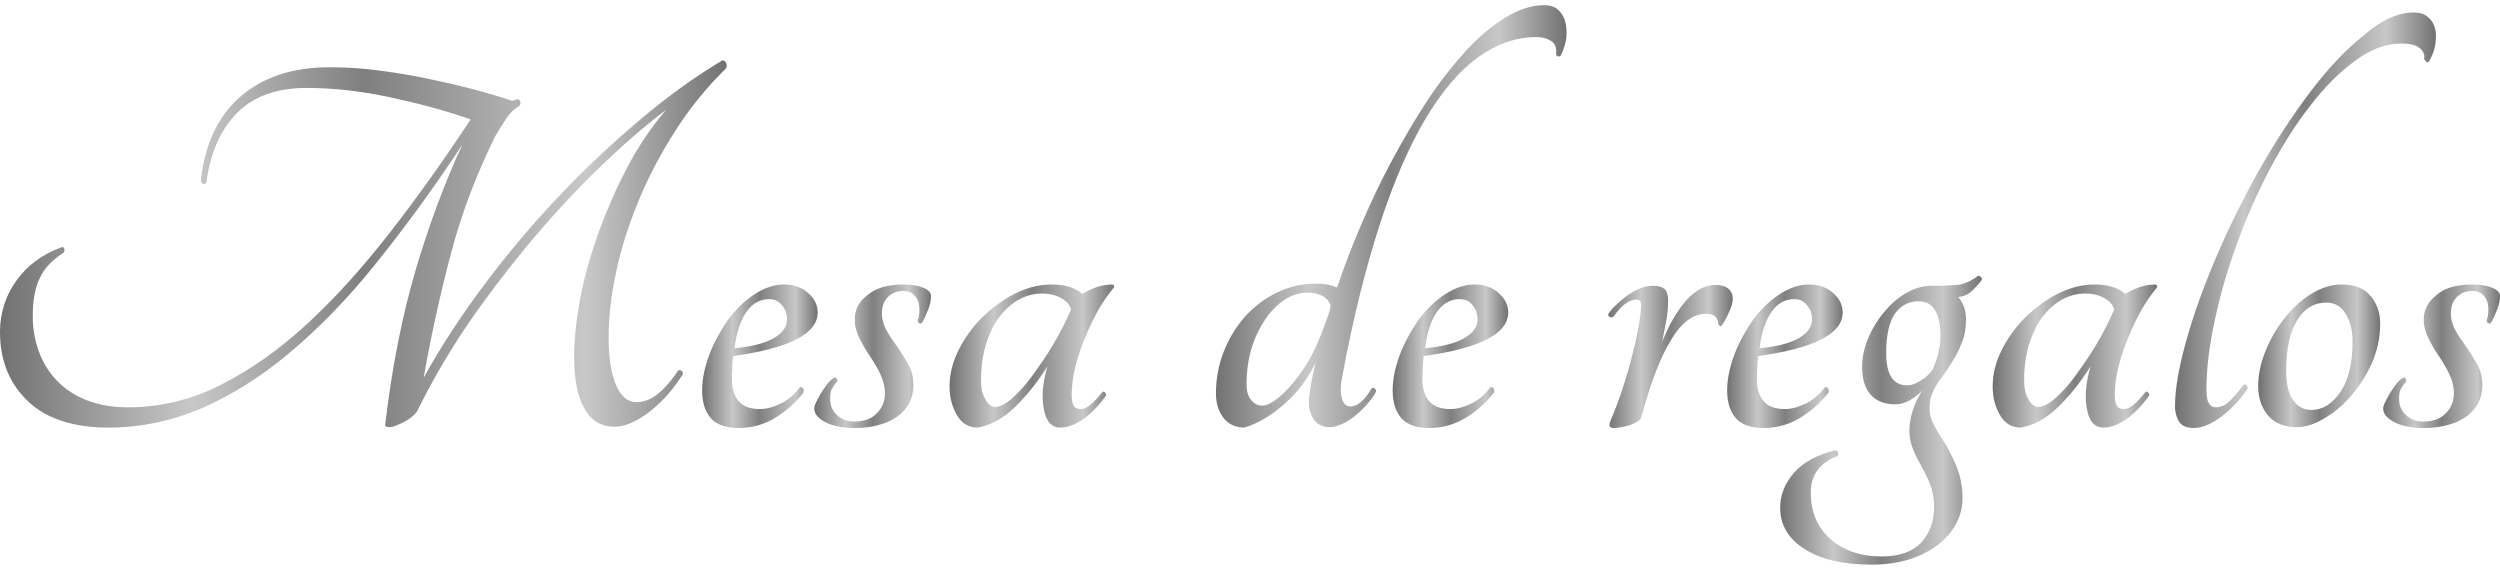
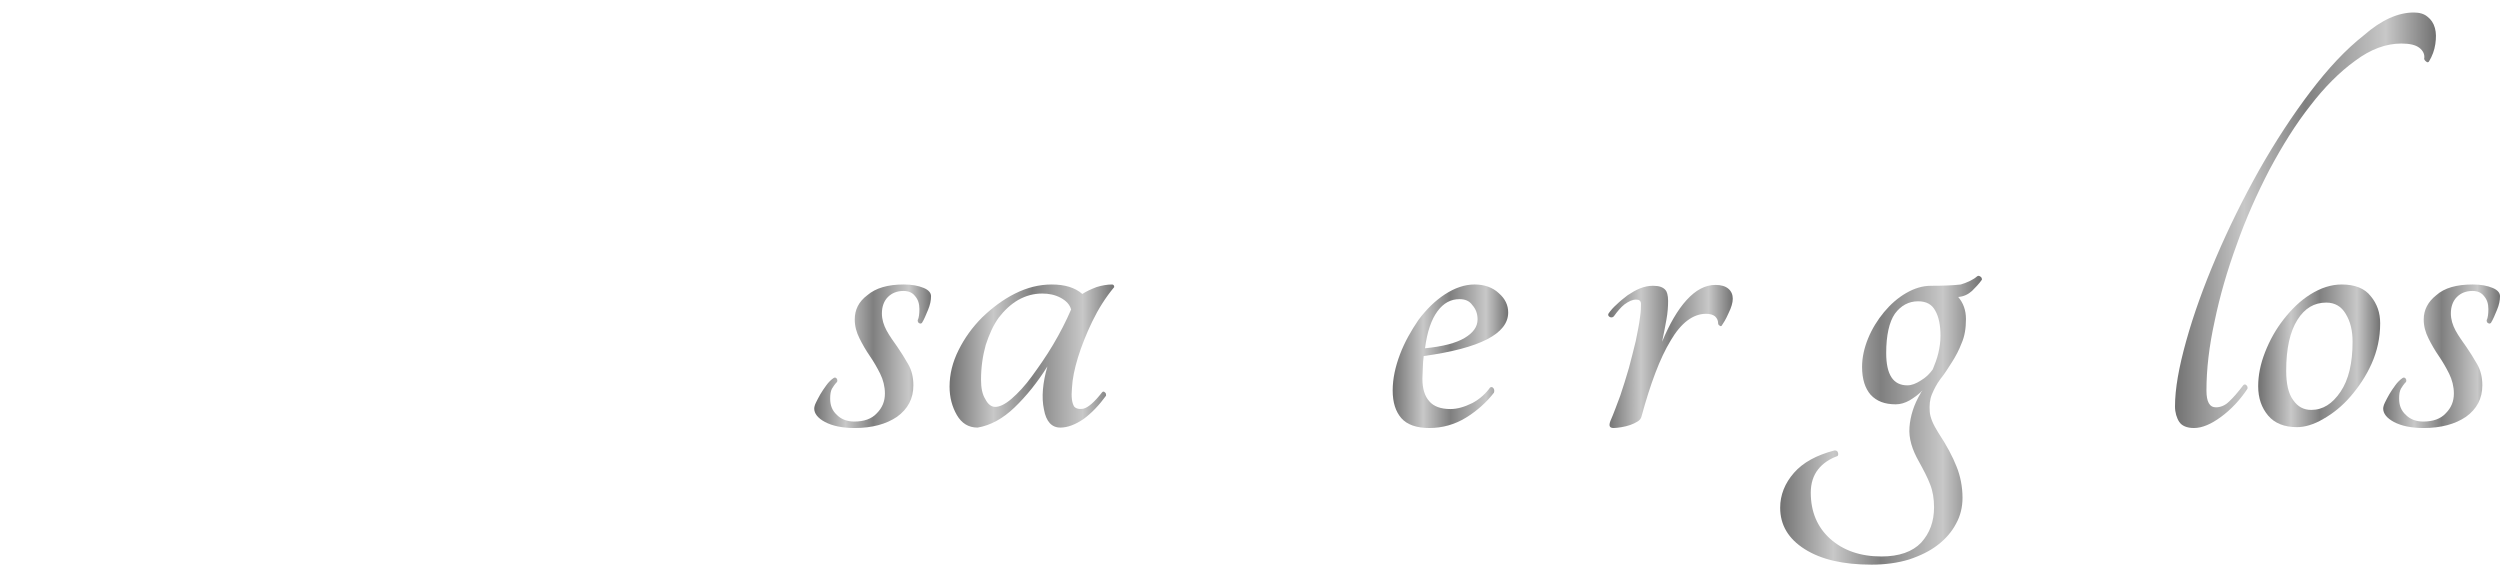
<svg xmlns="http://www.w3.org/2000/svg" id="Mesaregalos" x="0px" y="0px" viewBox="0 0 580 132" style="enable-background:new 0 0 580 132;" xml:space="preserve">
  <style type="text/css"> .st0{fill:url(#SVGID_1_);} .st1{fill:url(#SVGID_00000072282142134848908500000006359350871542976427_);} .st2{fill:url(#SVGID_00000136386222661571173140000002298930050376991638_);} .st3{fill:url(#SVGID_00000107568623581828979480000002236860763800763563_);} .st4{fill:url(#SVGID_00000030487120087934447140000012459340496667594679_);} .st5{fill:url(#SVGID_00000052076094721979994330000008261662631025414560_);} .st6{fill:url(#SVGID_00000129885500457538201340000008588889206319869575_);} .st7{fill:url(#SVGID_00000048502560480954693750000006843873068030516878_);} .st8{fill:url(#SVGID_00000092451861467707274080000011679421978395028924_);} .st9{fill:url(#SVGID_00000042708157677986668020000015537046411762149538_);} .st10{fill:url(#SVGID_00000034808462379120375600000005324465285473409979_);} .st11{fill:url(#SVGID_00000056402174396390844860000006115352681093043089_);} .st12{fill:url(#SVGID_00000006695591056799966810000001543957179156485790_);} </style>
  <g>
    <linearGradient id="SVGID_1_" gradientUnits="userSpaceOnUse" x1="0" y1="56.607" x2="168.652" y2="56.607">
      <stop offset="0" style="stop-color:#717171" />
      <stop offset="0.265" style="stop-color:#C8C8C8" />
      <stop offset="0.5" style="stop-color:#7F7F7F" />
      <stop offset="0.807" style="stop-color:#C8C8C8" />
      <stop offset="1" style="stop-color:#717171" />
    </linearGradient>
-     <path class="st0" d="M167.6,14c0.4,0,0.7,0.2,0.9,0.7c0.2,0.5,0.1,0.9-0.1,1.2c-4.4,4.3-8.3,9.1-11.7,14.4 c-3.4,5.3-6.3,10.8-8.6,16.4c-2.3,5.6-4.1,11.2-5.2,16.6c-1.2,5.5-1.7,10.5-1.7,15.1c0,4.7,0.6,8.3,1.7,10.9c1.1,2.6,2.7,4,4.7,4 c1.7,0,3.4-0.6,5-1.9c1.6-1.3,3.2-3.1,4.7-5.4c0.3-0.2,0.5-0.2,0.8,0c0.3,0.2,0.4,0.5,0.3,0.9c-1,1.5-2,2.9-3.2,4.3 c-1.2,1.4-2.5,2.7-4,3.9c-1.4,1.2-2.9,2.1-4.3,2.8c-1.5,0.7-2.9,1.1-4.3,1.1c-3.2,0-5.6-1.5-7.1-4.4c-1.6-2.9-2.3-6.9-2.3-11.8 c0-4.1,0.5-8.6,1.4-13.5c0.9-5,2.4-10,4.2-15.2c1.9-5.2,4.1-10.3,6.7-15.2c2.6-5,5.6-9.4,9-13.4c-5.2,3.9-10.5,8.6-16.1,14 c-5.5,5.4-10.9,11.3-16,17.4c-5.1,6.2-9.9,12.5-14.4,19.1c-4.4,6.6-8.1,13-11.1,19.2c-0.2,0.3-0.5,0.8-1,1.2 c-0.5,0.5-1.1,0.9-1.8,1.3c-0.7,0.4-1.4,0.7-2.1,1c-0.7,0.3-1.3,0.4-1.8,0.4c-0.7,0-1-0.3-0.8-0.9c1.6-13.4,4-25.3,7.1-35.8 c3.1-10.4,6.7-20.1,10.8-28.9C100.4,44,93.6,53.2,87,61.4c-6.6,8.2-13.3,15-20,20.6c-6.7,5.6-13.5,9.8-20.4,12.8 c-6.9,2.9-14,4.4-21.4,4.4c-8.1,0-14.4-2-18.7-6.1C2.2,89,0,83.7,0,77c0-4.4,1.3-8.4,3.8-11.9c2.5-3.5,6-6.1,10.4-7.7 c0.3-0.2,0.6-0.1,0.7,0.3c0.1,0.3,0.1,0.6-0.1,0.9c-2.7,1.7-4.6,3.7-5.6,6c-1.1,2.2-1.6,5.2-1.6,8.8c0,2.9,0.5,5.6,1.4,8.1 c0.9,2.5,2.3,4.8,4.1,6.7c1.8,1.9,4.1,3.5,6.9,4.6c2.8,1.1,6,1.7,9.6,1.7c7.5,0,14.7-1.7,21.6-5.2c6.9-3.5,13.6-8.2,20.1-14.2 c6.5-6,12.9-13.1,19.2-21.2c6.3-8.1,12.5-16.8,18.7-26.2c-6-2.1-12.4-3.8-19-5.2c-6.6-1.4-13-2.1-19.1-2.1c-7,0-12.4,2-16.2,5.9 c-3.8,3.9-6.1,9.2-7,15.9c-0.2,0.4-0.4,0.6-0.7,0.5c-0.3-0.1-0.5-0.3-0.6-0.8c0.9-8.6,4.1-15.1,9.3-19.6c5.3-4.5,12.1-6.7,20.6-6.7 c3.5,0,7.1,0.2,11,0.7c3.9,0.5,7.7,1.1,11.5,1.9c3.8,0.8,7.3,1.6,10.8,2.5c3.4,0.9,6.4,1.8,9,2.7c0.3-0.1,0.8-0.2,1.3-0.4 c0.3,0.1,0.6,0.3,0.6,0.6c0.1,0.3,0,0.6-0.1,0.9c-1.2,0.7-2.2,1.6-3,2.8c-0.8,1.2-1.7,2.6-2.7,4.3c-4.3,8.7-7.8,17.8-10.3,27.3 c-2.5,9.5-4.6,19-6.3,28.7c4-7.2,8.7-14.4,14.1-21.6c5.4-7.2,11.2-14.1,17.3-20.5c6.1-6.5,12.5-12.4,19-17.9 C155.1,22.2,161.4,17.7,167.6,14z" />
    <linearGradient id="SVGID_00000063628593722959701950000018242350557027309205_" gradientUnits="userSpaceOnUse" x1="162.847" y1="82.582" x2="189.664" y2="82.582">
      <stop offset="0" style="stop-color:#717171" />
      <stop offset="0.265" style="stop-color:#C8C8C8" />
      <stop offset="0.5" style="stop-color:#7F7F7F" />
      <stop offset="0.807" style="stop-color:#C8C8C8" />
      <stop offset="1" style="stop-color:#717171" />
    </linearGradient>
-     <path style="fill:url(#SVGID_00000063628593722959701950000018242350557027309205_);" d="M189.7,72.5c0,4.9-6.5,8.3-19.6,10.1 c-0.1,0.9-0.2,1.7-0.2,2.6c0,0.9-0.1,1.8-0.1,2.7c0,2.2,0.5,4,1.6,5.2c1,1.2,2.7,1.8,4.9,1.8c1.6,0,3.3-0.5,5.1-1.4 c1.7-0.9,3.1-2.2,4.1-3.6c0.3-0.2,0.6-0.1,0.8,0.2c0.2,0.3,0.2,0.6,0.1,1c-1.7,2.2-3.9,4.2-6.5,5.8c-2.6,1.6-5.5,2.4-8.5,2.4 c-3,0-5.2-0.8-6.5-2.3c-1.3-1.5-2-3.6-2-6.4c0-2.7,0.6-5.5,1.7-8.4c1.1-2.9,2.6-5.5,4.3-8c1.8-2.4,3.8-4.4,6.1-5.9 c2.3-1.5,4.6-2.3,6.9-2.3c2.3,0,4.2,0.7,5.6,2C189,69.3,189.7,70.8,189.7,72.5z M178.4,69.4c-2,0-3.7,0.9-5.1,2.8 c-1.4,1.9-2.4,4.7-2.9,8.6c4.1-0.4,7.2-1.2,9.2-2.4c2-1.2,3-2.6,3-4.3c0-1.3-0.4-2.4-1.2-3.3C180.6,69.8,179.6,69.4,178.4,69.4z" />
    <linearGradient id="SVGID_00000155111625720926725740000003389065351853490318_" gradientUnits="userSpaceOnUse" x1="189.017" y1="82.582" x2="216.094" y2="82.582">
      <stop offset="0" style="stop-color:#717171" />
      <stop offset="0.265" style="stop-color:#C8C8C8" />
      <stop offset="0.5" style="stop-color:#7F7F7F" />
      <stop offset="0.807" style="stop-color:#C8C8C8" />
      <stop offset="1" style="stop-color:#717171" />
    </linearGradient>
    <path style="fill:url(#SVGID_00000155111625720926725740000003389065351853490318_);" d="M209.7,66c1.9,0,3.4,0.3,4.6,0.8 c1.2,0.5,1.7,1.2,1.7,1.9c0,1-0.2,2-0.7,3.2c-0.5,1.2-0.9,2.2-1.4,3c-0.2,0.2-0.4,0.2-0.6,0.1c-0.3-0.1-0.4-0.4-0.4-0.7 c0.3-0.6,0.4-1.5,0.4-2.6c0-1.2-0.3-2.2-1-3c-0.6-0.8-1.5-1.2-2.7-1.2c-1.5,0-2.7,0.5-3.6,1.4c-0.9,0.9-1.4,2.2-1.4,3.8 c0,1.4,0.4,2.7,1.1,4c0.7,1.3,1.6,2.5,2.5,3.8c0.9,1.3,1.7,2.6,2.5,4c0.8,1.4,1.2,3,1.2,4.9c0,3.1-1.3,5.5-3.8,7.3 c-2.5,1.7-5.8,2.6-9.8,2.6c-2.9,0-5.2-0.5-6.9-1.4c-1.7-0.9-2.5-2-2.5-3.1c0-0.3,0.1-0.8,0.4-1.4c0.3-0.6,0.6-1.2,1-1.9 c0.4-0.7,0.9-1.4,1.4-2.1c0.5-0.7,1.1-1.3,1.7-1.7c0.3-0.2,0.5-0.1,0.7,0.1c0.2,0.3,0.2,0.5,0.1,0.8c-0.5,0.5-0.9,1.1-1.2,1.6 c-0.3,0.6-0.4,1.3-0.4,2.3c0,1.6,0.5,2.8,1.6,3.8c1,1,2.4,1.5,4,1.5c2.2,0,4-0.6,5.2-1.9c1.3-1.3,1.9-2.8,1.9-4.6 c0-1.6-0.4-3.2-1.1-4.6c-0.7-1.4-1.5-2.8-2.4-4.1c-0.9-1.3-1.7-2.7-2.4-4.1c-0.7-1.4-1.1-2.8-1.1-4.4c0-2.2,0.9-4.1,2.9-5.6 C203.2,66.8,206,66,209.7,66z" />
    <linearGradient id="SVGID_00000086686948184444122330000004833046668491762074_" gradientUnits="userSpaceOnUse" x1="220.368" y1="82.582" x2="258.586" y2="82.582">
      <stop offset="0" style="stop-color:#717171" />
      <stop offset="0.265" style="stop-color:#C8C8C8" />
      <stop offset="0.5" style="stop-color:#7F7F7F" />
      <stop offset="0.807" style="stop-color:#C8C8C8" />
      <stop offset="1" style="stop-color:#717171" />
    </linearGradient>
    <path style="fill:url(#SVGID_00000086686948184444122330000004833046668491762074_);" d="M255.7,91c0.2-0.2,0.4-0.2,0.6,0 c0.3,0.2,0.3,0.4,0.3,0.8c-1.6,2.2-3.3,4-5.2,5.4c-1.9,1.3-3.7,2-5.4,2c-2,0-3.3-1.4-3.8-4.2c-0.6-2.8-0.3-6.2,0.8-10 c-2.3,3.7-4.9,6.9-7.6,9.5c-2.7,2.6-5.6,4.2-8.6,4.7c-2.1,0-3.7-1-4.8-2.9c-1.1-1.9-1.7-4.1-1.7-6.6c0-2.9,0.7-5.7,2.1-8.5 c1.4-2.8,3.2-5.3,5.5-7.6c2.3-2.2,4.8-4.1,7.6-5.5c2.8-1.4,5.6-2.1,8.5-2.1c3,0,5.4,0.7,7.1,2.2c0.9-0.6,2-1.1,3.3-1.6 c1.3-0.4,2.5-0.6,3.6-0.6c0.3,0,0.5,0.2,0.5,0.6c-2,2.4-3.7,5.1-5.1,8c-1.4,2.9-2.5,5.7-3.3,8.3c-0.8,2.6-1.3,5-1.4,7.1 c-0.2,2.1,0,3.5,0.5,4.3c0.4,0.5,1.2,0.7,2.2,0.5C252.5,94.5,253.9,93.3,255.7,91z M230.9,94.4c1,0,2.3-0.6,3.8-1.9 c1.5-1.3,3.1-3,4.7-5.2c1.6-2.2,3.3-4.6,4.9-7.3c1.6-2.7,3-5.4,4.2-8.2c-0.3-1.1-1.1-2-2.4-2.7c-1.3-0.7-2.7-1-4.3-1 c-2,0-3.8,0.5-5.6,1.5c-1.7,1-3.2,2.4-4.5,4.1c-1.3,1.8-2.2,3.9-3,6.3c-0.7,2.5-1.1,5.2-1.1,8.1c0,1.9,0.3,3.4,1,4.5 C229.2,93.8,230,94.4,230.9,94.4z" />
    <linearGradient id="SVGID_00000100352845085892969150000004839534066802625972_" gradientUnits="userSpaceOnUse" x1="282.034" y1="50.194" x2="363.479" y2="50.194">
      <stop offset="0" style="stop-color:#717171" />
      <stop offset="0.265" style="stop-color:#C8C8C8" />
      <stop offset="0.5" style="stop-color:#7F7F7F" />
      <stop offset="0.807" style="stop-color:#C8C8C8" />
      <stop offset="1" style="stop-color:#717171" />
    </linearGradient>
-     <path style="fill:url(#SVGID_00000100352845085892969150000004839534066802625972_);" d="M358.2,1.2c1.3,0,2.4,0.3,3.2,1 c0.8,0.7,1.4,1.6,1.7,2.7c0.3,1.1,0.4,2.4,0.3,3.8c-0.2,1.4-0.6,2.8-1.3,4.2c-0.2,0.2-0.4,0.2-0.6,0.2c-0.3,0-0.4-0.2-0.5-0.6 c0.2-1.3-0.2-2.3-1-2.9c-0.9-0.6-2.1-1-3.6-1c-4.7,0-9.2,1.6-13.5,4.7c-4.3,3.1-8.4,7.9-12.2,14.3c-3.8,6.4-7.4,14.6-10.6,24.5 c-3.2,9.9-6.2,21.7-8.7,35.3c-0.4,1.9-0.5,3.5-0.1,4.9c0.3,1.3,1,2,1.9,2c0.9,0,1.9-0.4,2.7-1.2c0.9-0.8,1.6-1.8,2.3-3 c0.2-0.2,0.4-0.2,0.7,0c0.3,0.2,0.4,0.4,0.3,0.8c-0.4,0.9-1.1,1.8-1.9,2.7c-0.8,1-1.7,1.8-2.7,2.7c-1,0.8-2,1.5-3.1,2 c-1.1,0.5-2.1,0.8-2.9,0.8c-1.9,0-3.2-0.7-4-2.1c-0.8-1.4-1.1-2.9-0.9-4.7c0.2-1.5,0.4-2.9,0.6-4.1c0.3-1.3,0.6-2.7,0.9-4.1 c-1.7,3.7-4.1,6.9-7.3,9.7c-3.1,2.7-6.2,4.5-9.2,5.4c-2,0-3.6-0.7-4.8-2.2c-1.2-1.5-1.8-3.4-1.8-5.7c0-3.4,0.6-6.6,1.8-9.7 c1.2-3.1,2.9-5.8,4.9-8.1c2.1-2.3,4.5-4.2,7.4-5.6c2.8-1.4,5.9-2.1,9.2-2.1c1.8,0,3.4,0.3,4.8,0.9c1.6-4.7,3.4-9.5,5.6-14.6 c2.2-5.1,4.5-10,7.1-14.8c2.6-4.8,5.3-9.5,8.2-13.9c2.9-4.4,5.9-8.2,8.9-11.5c3-3.3,6.1-5.9,9.2-7.8C352.3,2.2,355.3,1.2,358.2,1.2 z M292.8,94.1c1,0,2.1-0.5,3.4-1.5c1.3-1,2.6-2.3,4-4c1.4-1.7,2.7-3.6,3.9-5.8c1.2-2.2,2.2-4.6,3.1-7.1c0.3-0.8,0.6-1.6,0.9-2.4 c0.3-0.8,0.5-1.6,0.6-2.4c-0.3-1-1-1.8-2-2.3c-1-0.5-2.1-0.7-3.3-0.7c-1.8,0-3.6,0.5-5.3,1.6c-1.7,1.1-3.2,2.6-4.5,4.5 c-1.3,1.9-2.4,4.1-3.2,6.7c-0.8,2.6-1.2,5.4-1.2,8.6c0,1.4,0.3,2.5,1,3.4S291.7,94.1,292.8,94.1z" />
    <linearGradient id="SVGID_00000024700519454086257040000001251547084780879536_" gradientUnits="userSpaceOnUse" x1="323.101" y1="82.582" x2="349.919" y2="82.582">
      <stop offset="0" style="stop-color:#717171" />
      <stop offset="0.265" style="stop-color:#C8C8C8" />
      <stop offset="0.5" style="stop-color:#7F7F7F" />
      <stop offset="0.807" style="stop-color:#C8C8C8" />
      <stop offset="1" style="stop-color:#717171" />
    </linearGradient>
    <path style="fill:url(#SVGID_00000024700519454086257040000001251547084780879536_);" d="M349.9,72.5c0,4.9-6.5,8.3-19.6,10.1 c-0.1,0.9-0.2,1.7-0.2,2.6c0,0.9-0.1,1.8-0.1,2.7c0,2.2,0.5,4,1.6,5.2c1,1.2,2.7,1.8,4.9,1.8c1.6,0,3.3-0.5,5.1-1.4 c1.7-0.9,3.1-2.2,4.1-3.6c0.3-0.2,0.6-0.1,0.8,0.2c0.2,0.3,0.2,0.6,0.1,1c-1.7,2.2-3.9,4.2-6.5,5.8c-2.6,1.6-5.5,2.4-8.5,2.4 c-3,0-5.2-0.8-6.5-2.3c-1.3-1.5-2-3.6-2-6.4c0-2.7,0.6-5.5,1.7-8.4c1.1-2.9,2.6-5.5,4.3-8c1.8-2.4,3.8-4.4,6.1-5.9 c2.3-1.5,4.6-2.3,6.9-2.3c2.3,0,4.2,0.7,5.6,2C349.2,69.3,349.9,70.8,349.9,72.5z M338.6,69.4c-2,0-3.7,0.9-5.1,2.8 c-1.4,1.9-2.4,4.7-2.9,8.6c4.1-0.4,7.2-1.2,9.2-2.4c2-1.2,3-2.6,3-4.3c0-1.3-0.4-2.4-1.2-3.3C340.9,69.8,339.9,69.4,338.6,69.4z" />
    <linearGradient id="SVGID_00000115473175514821313130000013402957854417617567_" gradientUnits="userSpaceOnUse" x1="373.012" y1="82.582" x2="401.998" y2="82.582">
      <stop offset="0" style="stop-color:#717171" />
      <stop offset="0.265" style="stop-color:#C8C8C8" />
      <stop offset="0.5" style="stop-color:#7F7F7F" />
      <stop offset="0.807" style="stop-color:#C8C8C8" />
      <stop offset="1" style="stop-color:#717171" />
    </linearGradient>
    <path style="fill:url(#SVGID_00000115473175514821313130000013402957854417617567_);" d="M387,69.8c0,1.3-0.1,2.8-0.4,4.4 c-0.3,1.6-0.6,3.3-1,5.1c1.7-4.1,3.6-7.4,5.7-9.7c2.1-2.3,4.3-3.5,6.7-3.5c1.3,0,2.3,0.3,3,0.9c0.7,0.6,1,1.4,1,2.3 c0,0.9-0.3,2-1,3.4c-0.6,1.4-1.2,2.3-1.6,2.9c-0.2,0.1-0.3,0.1-0.5-0.1c-0.2-0.1-0.3-0.3-0.3-0.5c0-0.6-0.2-1.1-0.7-1.6 c-0.5-0.4-1.2-0.6-2.1-0.6c-3,0-5.8,2.1-8.2,6.2c-2.5,4.1-4.7,10-6.8,17.7c-0.1,0.4-0.4,0.8-0.9,1.1c-0.5,0.3-1.1,0.6-1.7,0.8 c-0.6,0.2-1.3,0.4-2,0.5c-0.7,0.1-1.3,0.2-1.8,0.2c-1,0-1.2-0.5-0.8-1.6c0.8-1.8,1.5-3.8,2.3-5.9c0.7-2.1,1.4-4.3,2-6.4 c0.6-2.2,1.1-4.3,1.6-6.3c0.4-2,0.8-3.9,1-5.6c0.2-1.3,0.2-2.3,0.2-3c0-0.7-0.4-1-1.1-1c-0.9,0-1.7,0.4-2.7,1.1 c-0.9,0.7-1.7,1.7-2.5,2.8c-0.3,0.3-0.7,0.3-1,0.1c-0.3-0.2-0.4-0.5-0.2-0.8c0.5-0.7,1.1-1.4,1.9-2.1c0.7-0.7,1.6-1.4,2.5-2.1 c0.9-0.6,1.9-1.2,2.9-1.6c1-0.4,2-0.6,3-0.6c1.4,0,2.3,0.3,2.9,1C386.7,67.6,387,68.5,387,69.8z" />
    <linearGradient id="SVGID_00000090988218040467313210000006079679957153437072_" gradientUnits="userSpaceOnUse" x1="400.701" y1="82.582" x2="427.519" y2="82.582">
      <stop offset="0" style="stop-color:#717171" />
      <stop offset="0.265" style="stop-color:#C8C8C8" />
      <stop offset="0.5" style="stop-color:#7F7F7F" />
      <stop offset="0.807" style="stop-color:#C8C8C8" />
      <stop offset="1" style="stop-color:#717171" />
    </linearGradient>
-     <path style="fill:url(#SVGID_00000090988218040467313210000006079679957153437072_);" d="M427.5,72.5c0,4.9-6.5,8.3-19.6,10.1 c-0.1,0.9-0.2,1.7-0.2,2.6c0,0.9-0.1,1.8-0.1,2.7c0,2.2,0.5,4,1.6,5.2c1,1.2,2.7,1.8,4.9,1.8c1.6,0,3.3-0.5,5.1-1.4 c1.7-0.9,3.1-2.2,4.1-3.6c0.3-0.2,0.6-0.1,0.8,0.2c0.2,0.3,0.2,0.6,0.1,1c-1.7,2.2-3.9,4.2-6.5,5.8c-2.6,1.6-5.5,2.4-8.5,2.4 c-3,0-5.2-0.8-6.5-2.3c-1.3-1.5-2-3.6-2-6.4c0-2.7,0.6-5.5,1.7-8.4c1.1-2.9,2.6-5.5,4.3-8c1.8-2.4,3.8-4.4,6.1-5.9 c2.3-1.5,4.6-2.3,6.9-2.3c2.3,0,4.2,0.7,5.6,2C426.8,69.3,427.5,70.8,427.5,72.5z M416.2,69.4c-2,0-3.7,0.9-5.1,2.8 c-1.4,1.9-2.4,4.7-2.9,8.6c4.1-0.4,7.2-1.2,9.2-2.4c2-1.2,3-2.6,3-4.3c0-1.3-0.4-2.4-1.2-3.3C418.5,69.8,417.5,69.4,416.2,69.4z" />
    <linearGradient id="SVGID_00000034091228800665707350000004965581618278812316_" gradientUnits="userSpaceOnUse" x1="412.879" y1="97.359" x2="459.809" y2="97.359">
      <stop offset="0" style="stop-color:#717171" />
      <stop offset="0.265" style="stop-color:#C8C8C8" />
      <stop offset="0.5" style="stop-color:#7F7F7F" />
      <stop offset="0.807" style="stop-color:#C8C8C8" />
      <stop offset="1" style="stop-color:#717171" />
    </linearGradient>
    <path style="fill:url(#SVGID_00000034091228800665707350000004965581618278812316_);" d="M458.7,64.1c0.3-0.2,0.5-0.1,0.8,0.1 c0.3,0.2,0.3,0.5,0.3,0.7c-0.7,1-1.5,1.8-2.3,2.6c-0.9,0.8-1.9,1.3-3.2,1.4c1.2,1.4,1.8,3.1,1.8,5.1c0,2.2-0.3,4-1,5.6 c-0.6,1.6-1.4,3.1-2.3,4.5c-0.9,1.4-1.7,2.7-2.6,3.8c-0.9,1.2-1.5,2.4-2,3.6c-0.5,1.2-0.6,2.5-0.5,4c0.1,1.4,0.8,3,2,4.9 c1.9,2.9,3.3,5.5,4.2,7.8c0.9,2.2,1.4,4.7,1.4,7.3c0,2.2-0.5,4.2-1.5,6c-1,1.9-2.4,3.5-4.2,4.9c-1.8,1.4-4,2.5-6.7,3.4 c-2.6,0.8-5.6,1.2-8.7,1.2c-6.6,0-11.7-1.2-15.5-3.6c-3.8-2.4-5.7-5.6-5.7-9.6c0-3,1.1-5.7,3.2-8.1c2.1-2.4,5.2-4.1,9.4-5.2 c0.4,0,0.7,0.1,0.8,0.5c0.1,0.3,0.1,0.6-0.1,0.8c-1.9,0.7-3.4,1.7-4.5,3.1c-1.1,1.4-1.7,3.2-1.7,5.4c0,4.4,1.5,8,4.5,10.7 s7,4.1,11.9,4.1c4.1,0,7.2-1.1,9.2-3.2c2-2.2,3-4.9,3-8.2c0-2-0.3-3.8-0.9-5.3c-0.6-1.6-1.5-3.3-2.6-5.3c-1.6-2.8-2.4-5.4-2.2-8 c0.2-2.6,1-5.2,2.6-7.9c0.1-0.2,0.1-0.3,0.2-0.3c0,0,0.1-0.1,0.2-0.3c-1,1-2,1.7-3,2.3c-1.1,0.6-2.1,0.9-3.2,0.9 c-2.5,0-4.4-0.7-5.8-2.2c-1.3-1.5-2-3.6-2-6.5c0-2.2,0.5-4.4,1.4-6.6c0.9-2.2,2.2-4.3,3.7-6.1c1.5-1.8,3.2-3.3,5.1-4.4 c1.9-1.1,3.8-1.7,5.8-1.7c2.9,0,5.2-0.1,6.9-0.3C456.5,65.5,457.8,64.9,458.7,64.1z M448.4,85.7c0.5-1.2,1-2.5,1.3-3.8 c0.3-1.3,0.5-2.6,0.5-4c0-2.4-0.4-4.4-1.2-5.8c-0.8-1.5-2.1-2.2-4-2.2c-2.2,0-4,1-5.4,2.9c-1.3,1.9-2,5-2,9.1c0,5,1.6,7.5,4.9,7.5 c1,0,2-0.4,3.1-1.1C446.8,87.6,447.7,86.7,448.4,85.7z" />
    <linearGradient id="SVGID_00000080166337380952715760000006250211175993188746_" gradientUnits="userSpaceOnUse" x1="462.367" y1="82.582" x2="500.585" y2="82.582">
      <stop offset="0" style="stop-color:#717171" />
      <stop offset="0.265" style="stop-color:#C8C8C8" />
      <stop offset="0.5" style="stop-color:#7F7F7F" />
      <stop offset="0.807" style="stop-color:#C8C8C8" />
      <stop offset="1" style="stop-color:#717171" />
    </linearGradient>
-     <path style="fill:url(#SVGID_00000080166337380952715760000006250211175993188746_);" d="M497.7,91c0.2-0.2,0.4-0.2,0.6,0 c0.3,0.2,0.3,0.4,0.3,0.8c-1.6,2.2-3.3,4-5.2,5.4c-1.9,1.3-3.7,2-5.4,2c-2,0-3.3-1.4-3.8-4.2c-0.6-2.8-0.3-6.2,0.8-10 c-2.3,3.7-4.9,6.9-7.6,9.5c-2.7,2.6-5.6,4.2-8.6,4.7c-2.1,0-3.7-1-4.8-2.9c-1.1-1.9-1.7-4.1-1.7-6.6c0-2.9,0.7-5.7,2.1-8.5 c1.4-2.8,3.2-5.3,5.5-7.6c2.3-2.2,4.8-4.1,7.6-5.5c2.8-1.4,5.6-2.1,8.5-2.1c3,0,5.4,0.7,7.1,2.2c0.9-0.6,2-1.1,3.3-1.6 c1.3-0.4,2.5-0.6,3.6-0.6c0.3,0,0.5,0.2,0.5,0.6c-2,2.4-3.7,5.1-5.1,8c-1.4,2.9-2.5,5.7-3.3,8.3c-0.8,2.6-1.3,5-1.4,7.1 c-0.2,2.1,0,3.5,0.5,4.3c0.4,0.5,1.2,0.7,2.2,0.5C494.5,94.5,495.9,93.3,497.7,91z M472.9,94.4c1,0,2.3-0.6,3.8-1.9 c1.5-1.3,3.1-3,4.7-5.2c1.6-2.2,3.3-4.6,4.9-7.3c1.6-2.7,3-5.4,4.2-8.2c-0.3-1.1-1.1-2-2.4-2.7c-1.3-0.7-2.7-1-4.3-1 c-2,0-3.8,0.5-5.6,1.5c-1.7,1-3.2,2.4-4.5,4.1c-1.3,1.8-2.2,3.9-3,6.3c-0.7,2.5-1.1,5.2-1.1,8.1c0,1.9,0.3,3.4,1,4.5 C471.2,93.8,472,94.4,472.9,94.4z" />
    <linearGradient id="SVGID_00000107577551466357756920000004220995352865942719_" gradientUnits="userSpaceOnUse" x1="504.601" y1="51.036" x2="565.171" y2="51.036">
      <stop offset="0" style="stop-color:#717171" />
      <stop offset="0.265" style="stop-color:#C8C8C8" />
      <stop offset="0.5" style="stop-color:#7F7F7F" />
      <stop offset="0.807" style="stop-color:#C8C8C8" />
      <stop offset="1" style="stop-color:#717171" />
    </linearGradient>
    <path style="fill:url(#SVGID_00000107577551466357756920000004220995352865942719_);" d="M560,2.9c1.3,0,2.4,0.3,3.2,1 c0.8,0.6,1.4,1.5,1.7,2.6c0.3,1.1,0.3,2.3,0.1,3.7c-0.2,1.4-0.7,2.8-1.5,4.1c-0.2,0.2-0.4,0.2-0.6,0c-0.3-0.2-0.4-0.4-0.5-0.6 c0.2-1-0.2-1.9-1.1-2.6c-0.9-0.7-2.3-1-4.2-1c-3.5,0-7.1,1.3-10.7,4c-3.6,2.6-7.1,6.1-10.4,10.4c-3.4,4.3-6.5,9.3-9.5,14.9 c-2.9,5.6-5.5,11.4-7.6,17.4c-2.2,6-3.9,11.9-5.1,17.7c-1.3,5.9-1.9,11.2-1.9,16.1c0,2.6,0.7,3.9,2.2,3.9c1,0,2.1-0.4,3-1.3 c1-0.9,2.1-2.2,3.4-3.9c0.3-0.2,0.5-0.1,0.7,0.1c0.2,0.2,0.3,0.5,0.2,0.8c-1.7,2.6-3.8,4.8-6.1,6.5c-2.3,1.7-4.4,2.6-6.3,2.6 c-1.6,0-2.8-0.5-3.4-1.4c-0.6-0.9-1-2.2-1-3.6c0-4.1,0.9-9.1,2.6-15.2c1.7-6.1,4-12.5,6.9-19.3c2.9-6.8,6.2-13.5,10-20.3 c3.8-6.7,7.8-12.8,11.9-18.2c4.1-5.4,8.2-9.8,12.4-13.1C552.5,4.6,556.4,2.9,560,2.9z" />
    <linearGradient id="SVGID_00000009587891058596319050000015349073804244622984_" gradientUnits="userSpaceOnUse" x1="524.033" y1="82.582" x2="552.275" y2="82.582">
      <stop offset="0" style="stop-color:#717171" />
      <stop offset="0.265" style="stop-color:#C8C8C8" />
      <stop offset="0.5" style="stop-color:#7F7F7F" />
      <stop offset="0.807" style="stop-color:#C8C8C8" />
      <stop offset="1" style="stop-color:#717171" />
    </linearGradient>
    <path style="fill:url(#SVGID_00000009587891058596319050000015349073804244622984_);" d="M543.3,66c3,0,5.3,0.9,6.7,2.7 c1.5,1.8,2.2,3.9,2.2,6.3c0,3.4-0.7,6.5-2,9.4c-1.3,2.9-3,5.4-4.9,7.6s-4,3.9-6.3,5.2c-2.2,1.3-4.3,1.9-6.1,1.9 c-2.9,0-5.2-0.9-6.7-2.7c-1.5-1.8-2.3-4-2.3-6.8c0-2.5,0.5-5.1,1.6-7.9c1.1-2.8,2.5-5.3,4.3-7.6c1.8-2.3,3.8-4.3,6.2-5.8 C538.4,66.8,540.8,66,543.3,66z M536.2,95.1c2.7,0,4.9-1.4,6.8-4.2c1.9-2.8,2.8-6.7,2.8-11.6c0-2.6-0.5-4.7-1.6-6.5 c-1-1.7-2.5-2.6-4.5-2.6c-2.8,0-5,1.3-6.7,4c-1.7,2.7-2.6,6.6-2.6,11.8c0,3,0.5,5.3,1.6,6.8C533.1,94.4,534.5,95.1,536.2,95.1z" />
    <linearGradient id="SVGID_00000039124121972770422320000017974253301292034698_" gradientUnits="userSpaceOnUse" x1="552.923" y1="82.582" x2="580" y2="82.582">
      <stop offset="0" style="stop-color:#717171" />
      <stop offset="0.265" style="stop-color:#C8C8C8" />
      <stop offset="0.5" style="stop-color:#7F7F7F" />
      <stop offset="0.807" style="stop-color:#C8C8C8" />
      <stop offset="1" style="stop-color:#717171" />
    </linearGradient>
    <path style="fill:url(#SVGID_00000039124121972770422320000017974253301292034698_);" d="M573.7,66c1.9,0,3.4,0.3,4.6,0.8 c1.2,0.5,1.7,1.2,1.7,1.9c0,1-0.2,2-0.7,3.2c-0.5,1.2-0.9,2.2-1.4,3c-0.2,0.2-0.4,0.2-0.6,0.1c-0.3-0.1-0.4-0.4-0.4-0.7 c0.3-0.6,0.4-1.5,0.4-2.6c0-1.2-0.3-2.2-1-3c-0.6-0.8-1.5-1.2-2.7-1.2c-1.5,0-2.7,0.5-3.6,1.4c-0.9,0.9-1.4,2.2-1.4,3.8 c0,1.4,0.4,2.7,1.1,4c0.7,1.3,1.6,2.5,2.5,3.8c0.9,1.3,1.7,2.6,2.5,4c0.8,1.4,1.2,3,1.2,4.9c0,3.1-1.3,5.5-3.8,7.3 c-2.5,1.7-5.8,2.6-9.8,2.6c-2.9,0-5.2-0.5-6.9-1.4c-1.7-0.9-2.5-2-2.5-3.1c0-0.3,0.1-0.8,0.4-1.4c0.3-0.6,0.6-1.2,1-1.9 c0.4-0.7,0.9-1.4,1.4-2.1c0.5-0.7,1.1-1.3,1.7-1.7c0.3-0.2,0.5-0.1,0.7,0.1c0.2,0.3,0.2,0.5,0.1,0.8c-0.5,0.5-0.9,1.1-1.2,1.6 c-0.3,0.6-0.4,1.3-0.4,2.3c0,1.6,0.5,2.8,1.6,3.8c1,1,2.4,1.5,4,1.5c2.2,0,4-0.6,5.2-1.9c1.3-1.3,1.9-2.8,1.9-4.6 c0-1.6-0.4-3.2-1.1-4.6c-0.7-1.4-1.5-2.8-2.4-4.1c-0.9-1.3-1.7-2.7-2.4-4.1c-0.7-1.4-1.1-2.8-1.1-4.4c0-2.2,1-4.1,2.9-5.6 C567.1,66.8,569.9,66,573.7,66z" />
  </g>
</svg>